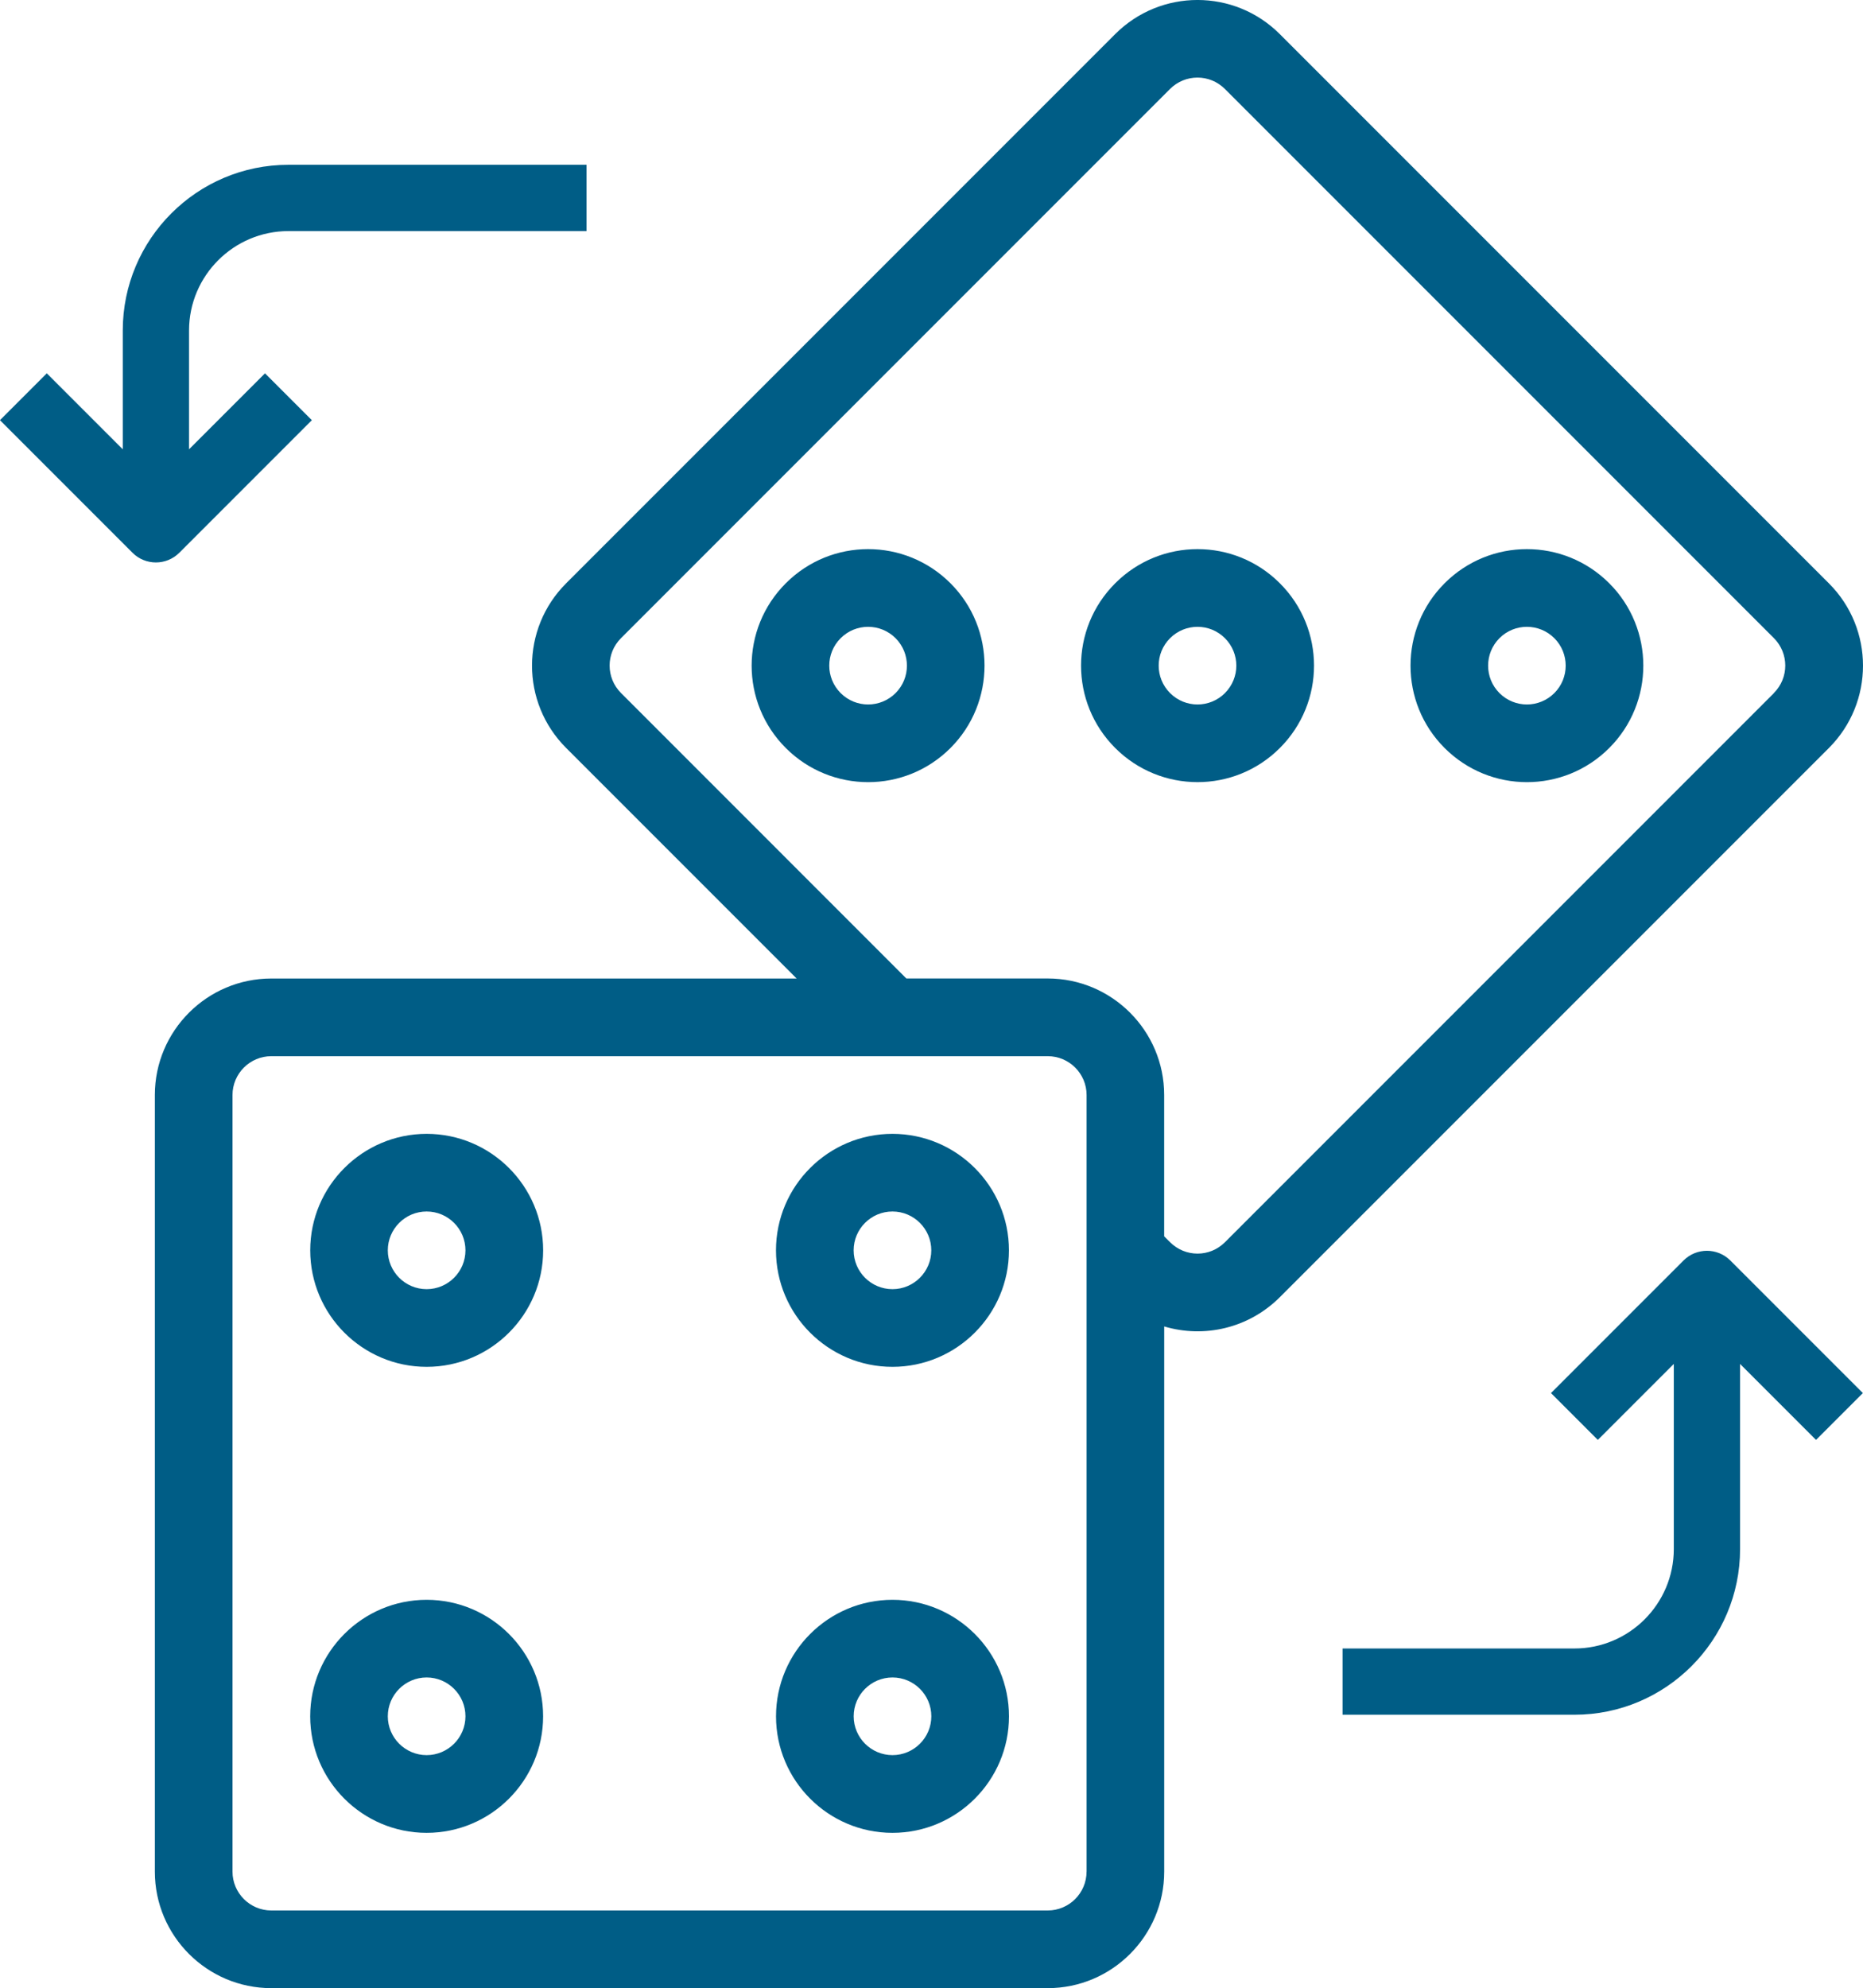
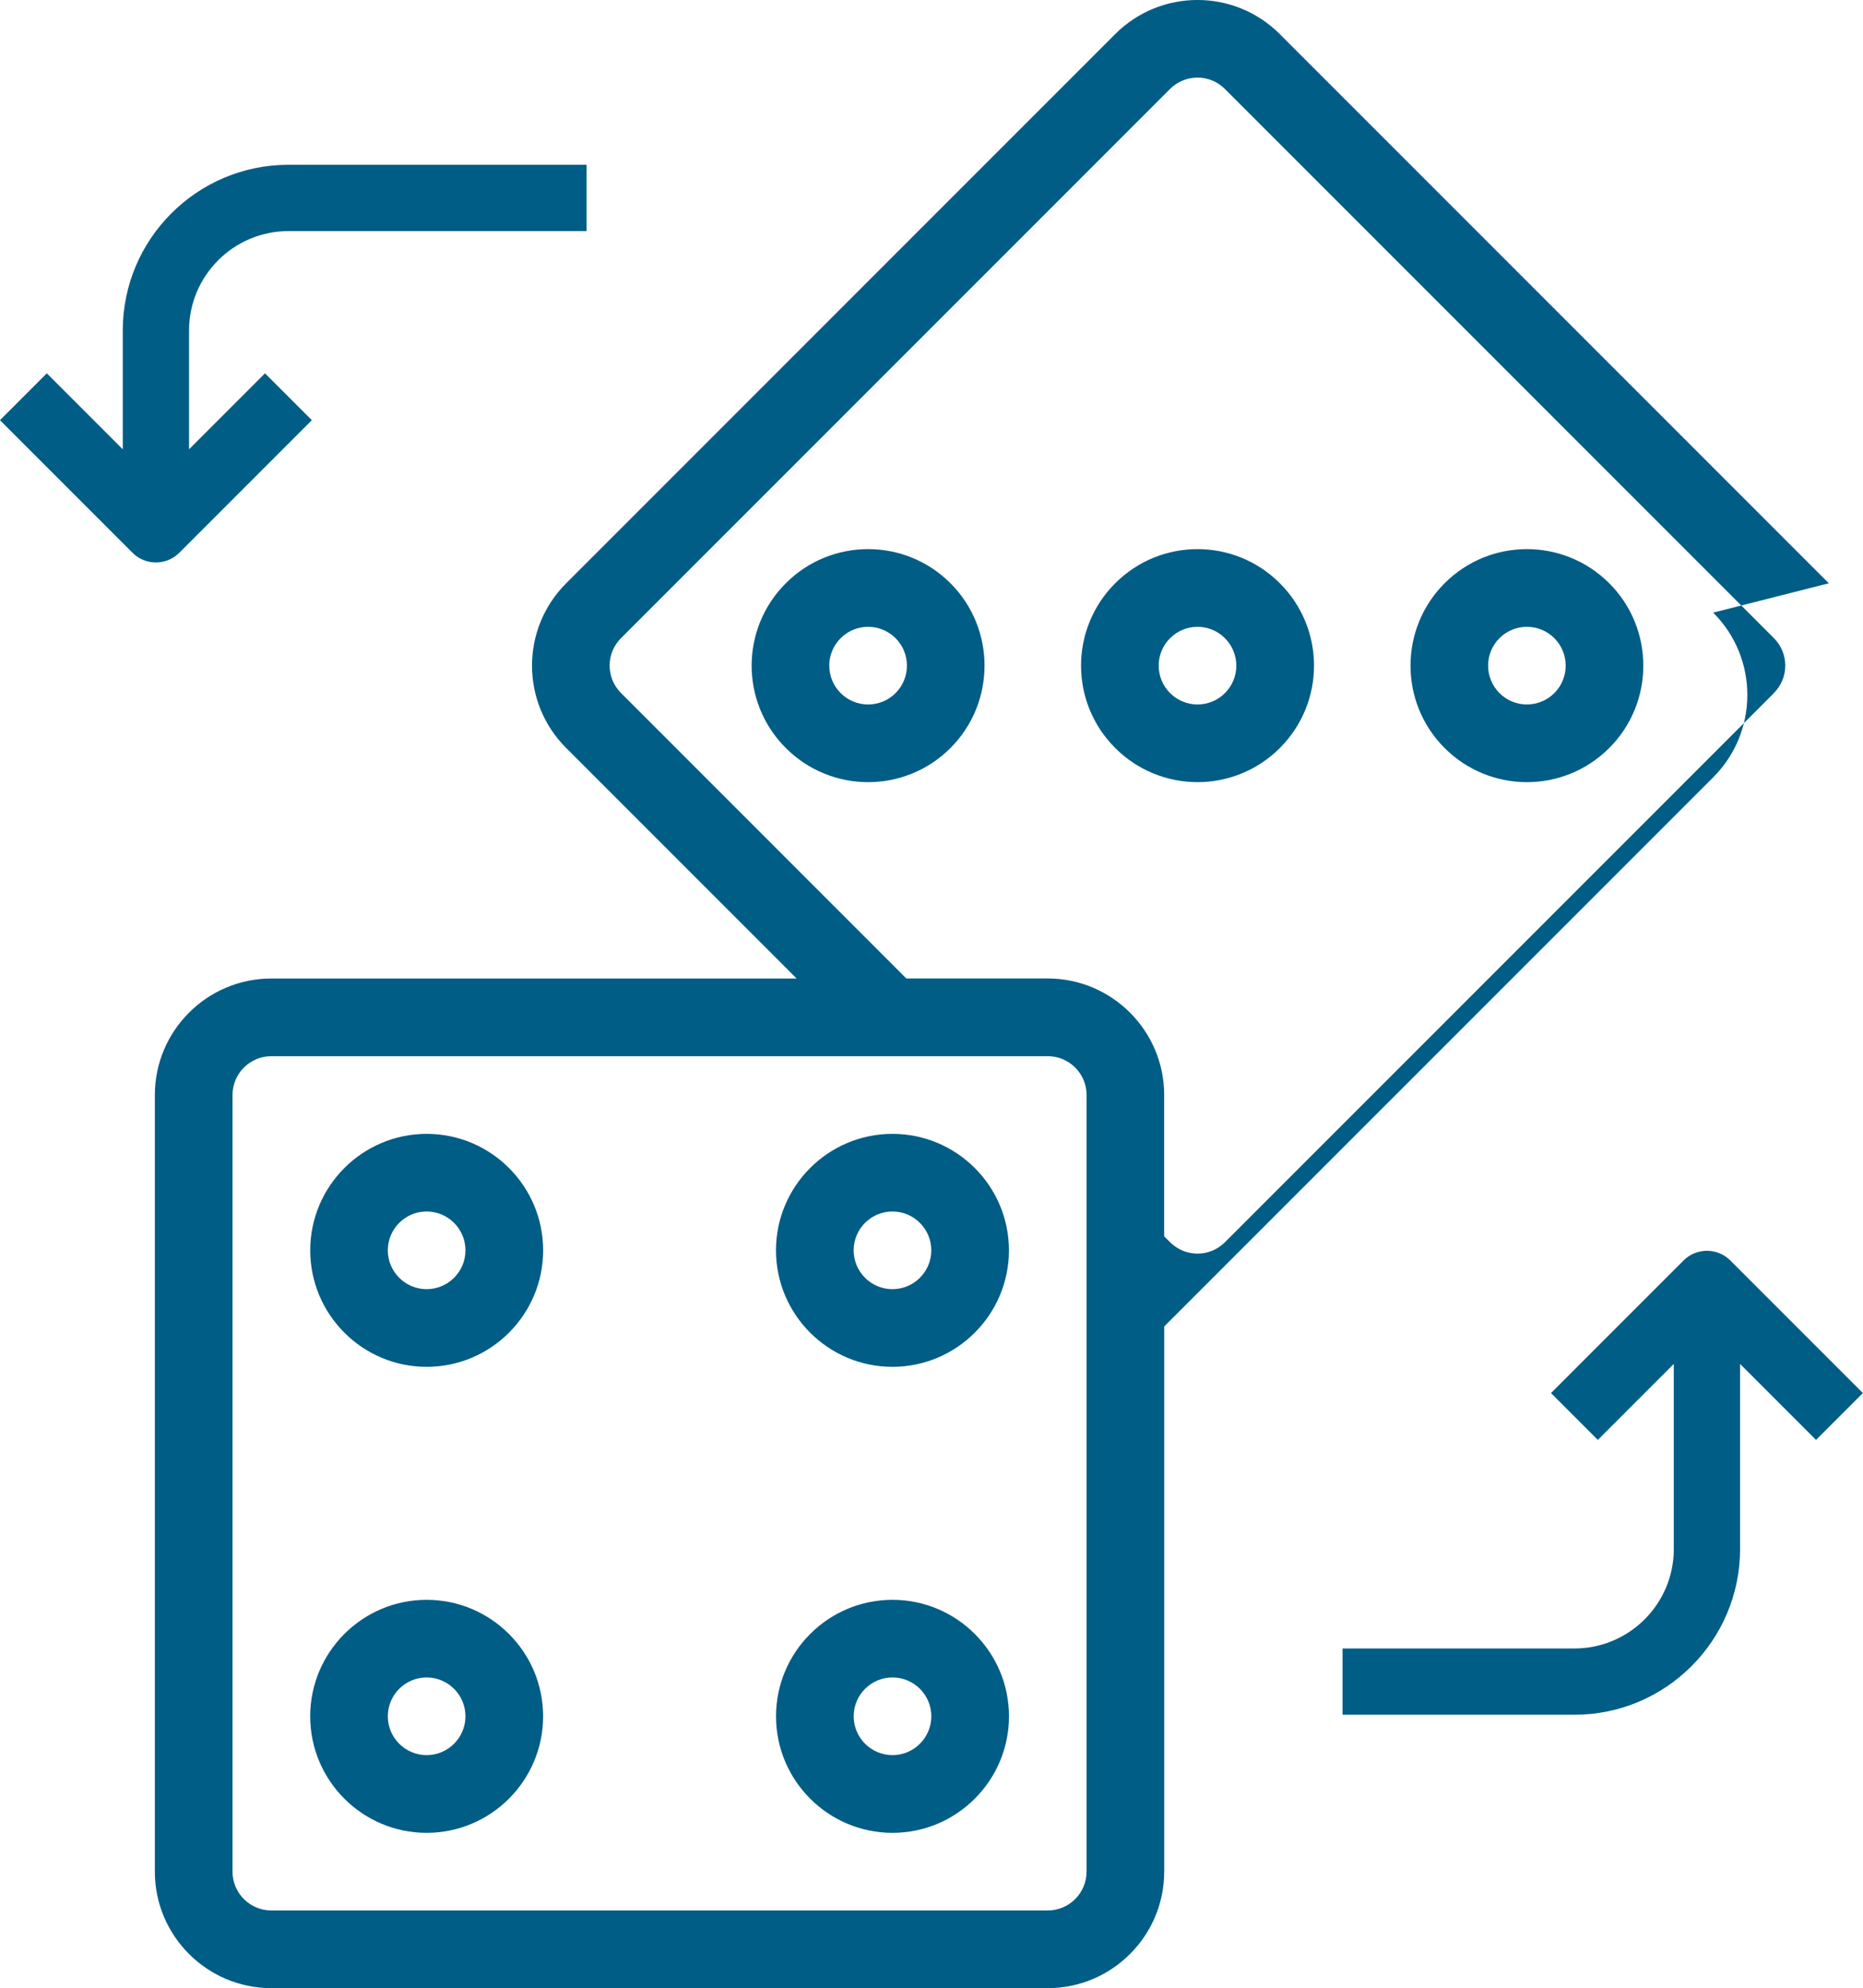
<svg xmlns="http://www.w3.org/2000/svg" xml:space="preserve" width="28.12mm" height="30mm" version="1.1" style="shape-rendering:geometricPrecision; text-rendering:geometricPrecision; image-rendering:optimizeQuality; fill-rule:evenodd; clip-rule:evenodd" viewBox="0 0 483.19 515.5">
  <defs>
    <style type="text/css">
   
    .fil0 {fill:#005D86}
   
  </style>
  </defs>
  <g id="Capa_x0020_1">
-     <path class="fil0" d="M110.66 294c-16.65,0 -30.2,13.55 -30.2,30.2 0,16.66 13.55,30.21 30.2,30.21 16.66,0 30.21,-13.55 30.21,-30.21 0,-16.65 -13.55,-30.2 -30.21,-30.2zm323.46 107.66l0 -48 -19.7 19.7 -12.15 -12.15 34.37 -34.37c3.36,-3.36 8.79,-3.36 12.15,0l34.37 34.37 -12.15 12.15 -19.7 -19.7 0 48c0,23.69 -19.27,42.96 -42.96,42.96l-60.14 0 0 -17.18 60.14 0c14.21,0 25.77,-11.57 25.77,-25.78l0 0zm-281.98 -341.74l-77.33 0c-14.21,0 -25.78,11.57 -25.78,25.77l0 30.81 19.7 -19.7 12.15 12.15 -34.37 34.37c-1.68,1.68 -3.88,2.52 -6.08,2.52 -2.2,0 -4.4,-0.84 -6.07,-2.52l-34.37 -34.37 12.15 -12.15 19.7 19.7 0 -30.81c0,-23.69 19.27,-42.96 42.96,-42.96l77.33 0 0 17.19zm79.34 354.9c-16.66,0 -30.21,13.55 -30.21,30.21 0,16.66 13.55,30.21 30.21,30.21 16.65,0 30.21,-13.55 30.21,-30.21 0,-16.66 -13.55,-30.21 -30.21,-30.21zm0 40.27c-5.55,0 -10.07,-4.52 -10.07,-10.07 0,-5.55 4.52,-10.07 10.07,-10.07 5.55,0 10.07,4.52 10.07,10.07 -0,5.55 -4.52,10.07 -10.07,10.07zm185.9 -303.85c-11.81,-11.81 -30.91,-11.81 -42.71,0 -11.78,11.78 -11.78,30.94 0,42.71 11.81,11.81 30.91,11.81 42.71,0 11.78,-11.78 11.78,-30.94 0,-42.71zm-14.24 28.47c-3.94,3.94 -10.3,3.94 -14.24,0 -3.92,-3.92 -3.92,-10.31 0,-14.23 3.94,-3.94 10.3,-3.93 14.24,0 3.92,3.93 3.92,10.31 0,14.23zm-71.19 -28.47c-11.8,-11.81 -30.9,-11.81 -42.71,-0 -11.81,11.8 -11.81,30.91 0,42.71 11.8,11.8 30.9,11.81 42.71,0 0,0 0,0 0,0 11.81,-11.81 11.81,-30.91 0,-42.71zm-14.24 28.47c-3.94,3.94 -10.3,3.94 -14.24,0 -3.93,-3.93 -3.94,-10.3 0,-14.23 3.93,-3.93 10.3,-3.94 14.23,0 3.94,3.94 3.94,10.3 0,14.23zm-71.19 -28.47c-11.81,-11.81 -30.92,-11.81 -42.72,0 -11.8,11.8 -11.81,30.91 -0,42.71 11.81,11.81 30.92,11.81 42.72,0 11.77,-11.78 11.77,-30.94 0,-42.71zm-14.24 28.47c-3.94,3.94 -10.31,3.94 -14.25,0 -3.93,-3.93 -3.94,-10.3 0,-14.23 3.94,-3.94 10.31,-3.93 14.25,0 3.92,3.93 3.92,10.31 0,14.23zm242.05 -28.47l-142.39 -142.39c-11.8,-11.8 -30.9,-11.81 -42.71,-0l-142.38 142.38c-11.81,11.79 -11.83,30.91 -0.01,42.72l59.77 59.77 -136.24 0c-16.65,0 -30.21,13.55 -30.21,30.21l0 201.37c0,16.65 13.55,30.21 30.21,30.21l201.37 0c16.65,0 30.21,-13.55 30.21,-30.21l0 -141.36c10.32,3.07 21.88,0.52 30,-7.6l142.39 -142.38c11.8,-11.8 11.81,-30.91 0,-42.71zm-192.52 334.06c0,5.55 -4.52,10.07 -10.07,10.07l-201.37 0c-5.55,0 -10.07,-4.52 -10.07,-10.07l0 -201.37c0,-5.55 4.52,-10.07 10.07,-10.07l160.54 0c0,0 0,0 0.01,0l40.83 0c5.55,0 10.07,4.52 10.07,10.07l0 201.37zm178.28 -305.59l-142.39 142.39c-3.92,3.93 -10.28,3.95 -14.24,-0.02l-1.52 -1.51 0 -36.65c0,-16.65 -13.55,-30.21 -30.21,-30.21l-36.66 0 -74.01 -74.02c-3.93,-3.93 -3.94,-10.29 0.01,-14.23l142.39 -142.39c3.93,-3.93 10.3,-3.94 14.23,0l142.39 142.39c3.93,3.93 3.94,10.3 -0,14.23zm-228.62 114.29c-16.66,0 -30.21,13.55 -30.21,30.2 0,16.66 13.55,30.21 30.21,30.21 16.65,0 30.21,-13.55 30.21,-30.21 0,-16.65 -13.55,-30.2 -30.21,-30.2zm0 40.27c-5.55,0 -10.07,-4.52 -10.07,-10.07 0,-5.55 4.52,-10.07 10.07,-10.07 5.55,0 10.07,4.52 10.07,10.07 0,5.55 -4.52,10.07 -10.07,10.07zm-120.82 80.55c-16.65,0 -30.2,13.55 -30.2,30.21 0,16.66 13.55,30.21 30.2,30.21 16.66,0 30.21,-13.55 30.21,-30.21 0,-16.66 -13.55,-30.21 -30.21,-30.21zm0 40.27c-5.55,0 -10.07,-4.52 -10.07,-10.07 0,-5.55 4.52,-10.07 10.07,-10.07 5.55,0 10.07,4.52 10.07,10.07 0,5.55 -4.52,10.07 -10.07,10.07zm0 -120.82c-5.55,0 -10.07,-4.52 -10.07,-10.07 0,-5.55 4.52,-10.07 10.07,-10.07 5.55,0 10.07,4.52 10.07,10.07 0,5.55 -4.52,10.07 -10.07,10.07z" />
+     <path class="fil0" d="M110.66 294c-16.65,0 -30.2,13.55 -30.2,30.2 0,16.66 13.55,30.21 30.2,30.21 16.66,0 30.21,-13.55 30.21,-30.21 0,-16.65 -13.55,-30.2 -30.21,-30.2zm323.46 107.66l0 -48 -19.7 19.7 -12.15 -12.15 34.37 -34.37c3.36,-3.36 8.79,-3.36 12.15,0l34.37 34.37 -12.15 12.15 -19.7 -19.7 0 48c0,23.69 -19.27,42.96 -42.96,42.96l-60.14 0 0 -17.18 60.14 0c14.21,0 25.77,-11.57 25.77,-25.78l0 0zm-281.98 -341.74l-77.33 0c-14.21,0 -25.78,11.57 -25.78,25.77l0 30.81 19.7 -19.7 12.15 12.15 -34.37 34.37c-1.68,1.68 -3.88,2.52 -6.08,2.52 -2.2,0 -4.4,-0.84 -6.07,-2.52l-34.37 -34.37 12.15 -12.15 19.7 19.7 0 -30.81c0,-23.69 19.27,-42.96 42.96,-42.96l77.33 0 0 17.19zm79.34 354.9c-16.66,0 -30.21,13.55 -30.21,30.21 0,16.66 13.55,30.21 30.21,30.21 16.65,0 30.21,-13.55 30.21,-30.21 0,-16.66 -13.55,-30.21 -30.21,-30.21zm0 40.27c-5.55,0 -10.07,-4.52 -10.07,-10.07 0,-5.55 4.52,-10.07 10.07,-10.07 5.55,0 10.07,4.52 10.07,10.07 -0,5.55 -4.52,10.07 -10.07,10.07zm185.9 -303.85c-11.81,-11.81 -30.91,-11.81 -42.71,0 -11.78,11.78 -11.78,30.94 0,42.71 11.81,11.81 30.91,11.81 42.71,0 11.78,-11.78 11.78,-30.94 0,-42.71zm-14.24 28.47c-3.94,3.94 -10.3,3.94 -14.24,0 -3.92,-3.92 -3.92,-10.31 0,-14.23 3.94,-3.94 10.3,-3.93 14.24,0 3.92,3.93 3.92,10.31 0,14.23zm-71.19 -28.47c-11.8,-11.81 -30.9,-11.81 -42.71,-0 -11.81,11.8 -11.81,30.91 0,42.71 11.8,11.8 30.9,11.81 42.71,0 0,0 0,0 0,0 11.81,-11.81 11.81,-30.91 0,-42.71zm-14.24 28.47c-3.94,3.94 -10.3,3.94 -14.24,0 -3.93,-3.93 -3.94,-10.3 0,-14.23 3.93,-3.93 10.3,-3.94 14.23,0 3.94,3.94 3.94,10.3 0,14.23zm-71.19 -28.47c-11.81,-11.81 -30.92,-11.81 -42.72,0 -11.8,11.8 -11.81,30.91 -0,42.71 11.81,11.81 30.92,11.81 42.72,0 11.77,-11.78 11.77,-30.94 0,-42.71zm-14.24 28.47c-3.94,3.94 -10.31,3.94 -14.25,0 -3.93,-3.93 -3.94,-10.3 0,-14.23 3.94,-3.94 10.31,-3.93 14.25,0 3.92,3.93 3.92,10.31 0,14.23zm242.05 -28.47l-142.39 -142.39c-11.8,-11.8 -30.9,-11.81 -42.71,-0l-142.38 142.38c-11.81,11.79 -11.83,30.91 -0.01,42.72l59.77 59.77 -136.24 0c-16.65,0 -30.21,13.55 -30.21,30.21l0 201.37c0,16.65 13.55,30.21 30.21,30.21l201.37 0c16.65,0 30.21,-13.55 30.21,-30.21l0 -141.36l142.39 -142.38c11.8,-11.8 11.81,-30.91 0,-42.71zm-192.52 334.06c0,5.55 -4.52,10.07 -10.07,10.07l-201.37 0c-5.55,0 -10.07,-4.52 -10.07,-10.07l0 -201.37c0,-5.55 4.52,-10.07 10.07,-10.07l160.54 0c0,0 0,0 0.01,0l40.83 0c5.55,0 10.07,4.52 10.07,10.07l0 201.37zm178.28 -305.59l-142.39 142.39c-3.92,3.93 -10.28,3.95 -14.24,-0.02l-1.52 -1.51 0 -36.65c0,-16.65 -13.55,-30.21 -30.21,-30.21l-36.66 0 -74.01 -74.02c-3.93,-3.93 -3.94,-10.29 0.01,-14.23l142.39 -142.39c3.93,-3.93 10.3,-3.94 14.23,0l142.39 142.39c3.93,3.93 3.94,10.3 -0,14.23zm-228.62 114.29c-16.66,0 -30.21,13.55 -30.21,30.2 0,16.66 13.55,30.21 30.21,30.21 16.65,0 30.21,-13.55 30.21,-30.21 0,-16.65 -13.55,-30.2 -30.21,-30.2zm0 40.27c-5.55,0 -10.07,-4.52 -10.07,-10.07 0,-5.55 4.52,-10.07 10.07,-10.07 5.55,0 10.07,4.52 10.07,10.07 0,5.55 -4.52,10.07 -10.07,10.07zm-120.82 80.55c-16.65,0 -30.2,13.55 -30.2,30.21 0,16.66 13.55,30.21 30.2,30.21 16.66,0 30.21,-13.55 30.21,-30.21 0,-16.66 -13.55,-30.21 -30.21,-30.21zm0 40.27c-5.55,0 -10.07,-4.52 -10.07,-10.07 0,-5.55 4.52,-10.07 10.07,-10.07 5.55,0 10.07,4.52 10.07,10.07 0,5.55 -4.52,10.07 -10.07,10.07zm0 -120.82c-5.55,0 -10.07,-4.52 -10.07,-10.07 0,-5.55 4.52,-10.07 10.07,-10.07 5.55,0 10.07,4.52 10.07,10.07 0,5.55 -4.52,10.07 -10.07,10.07z" />
  </g>
</svg>